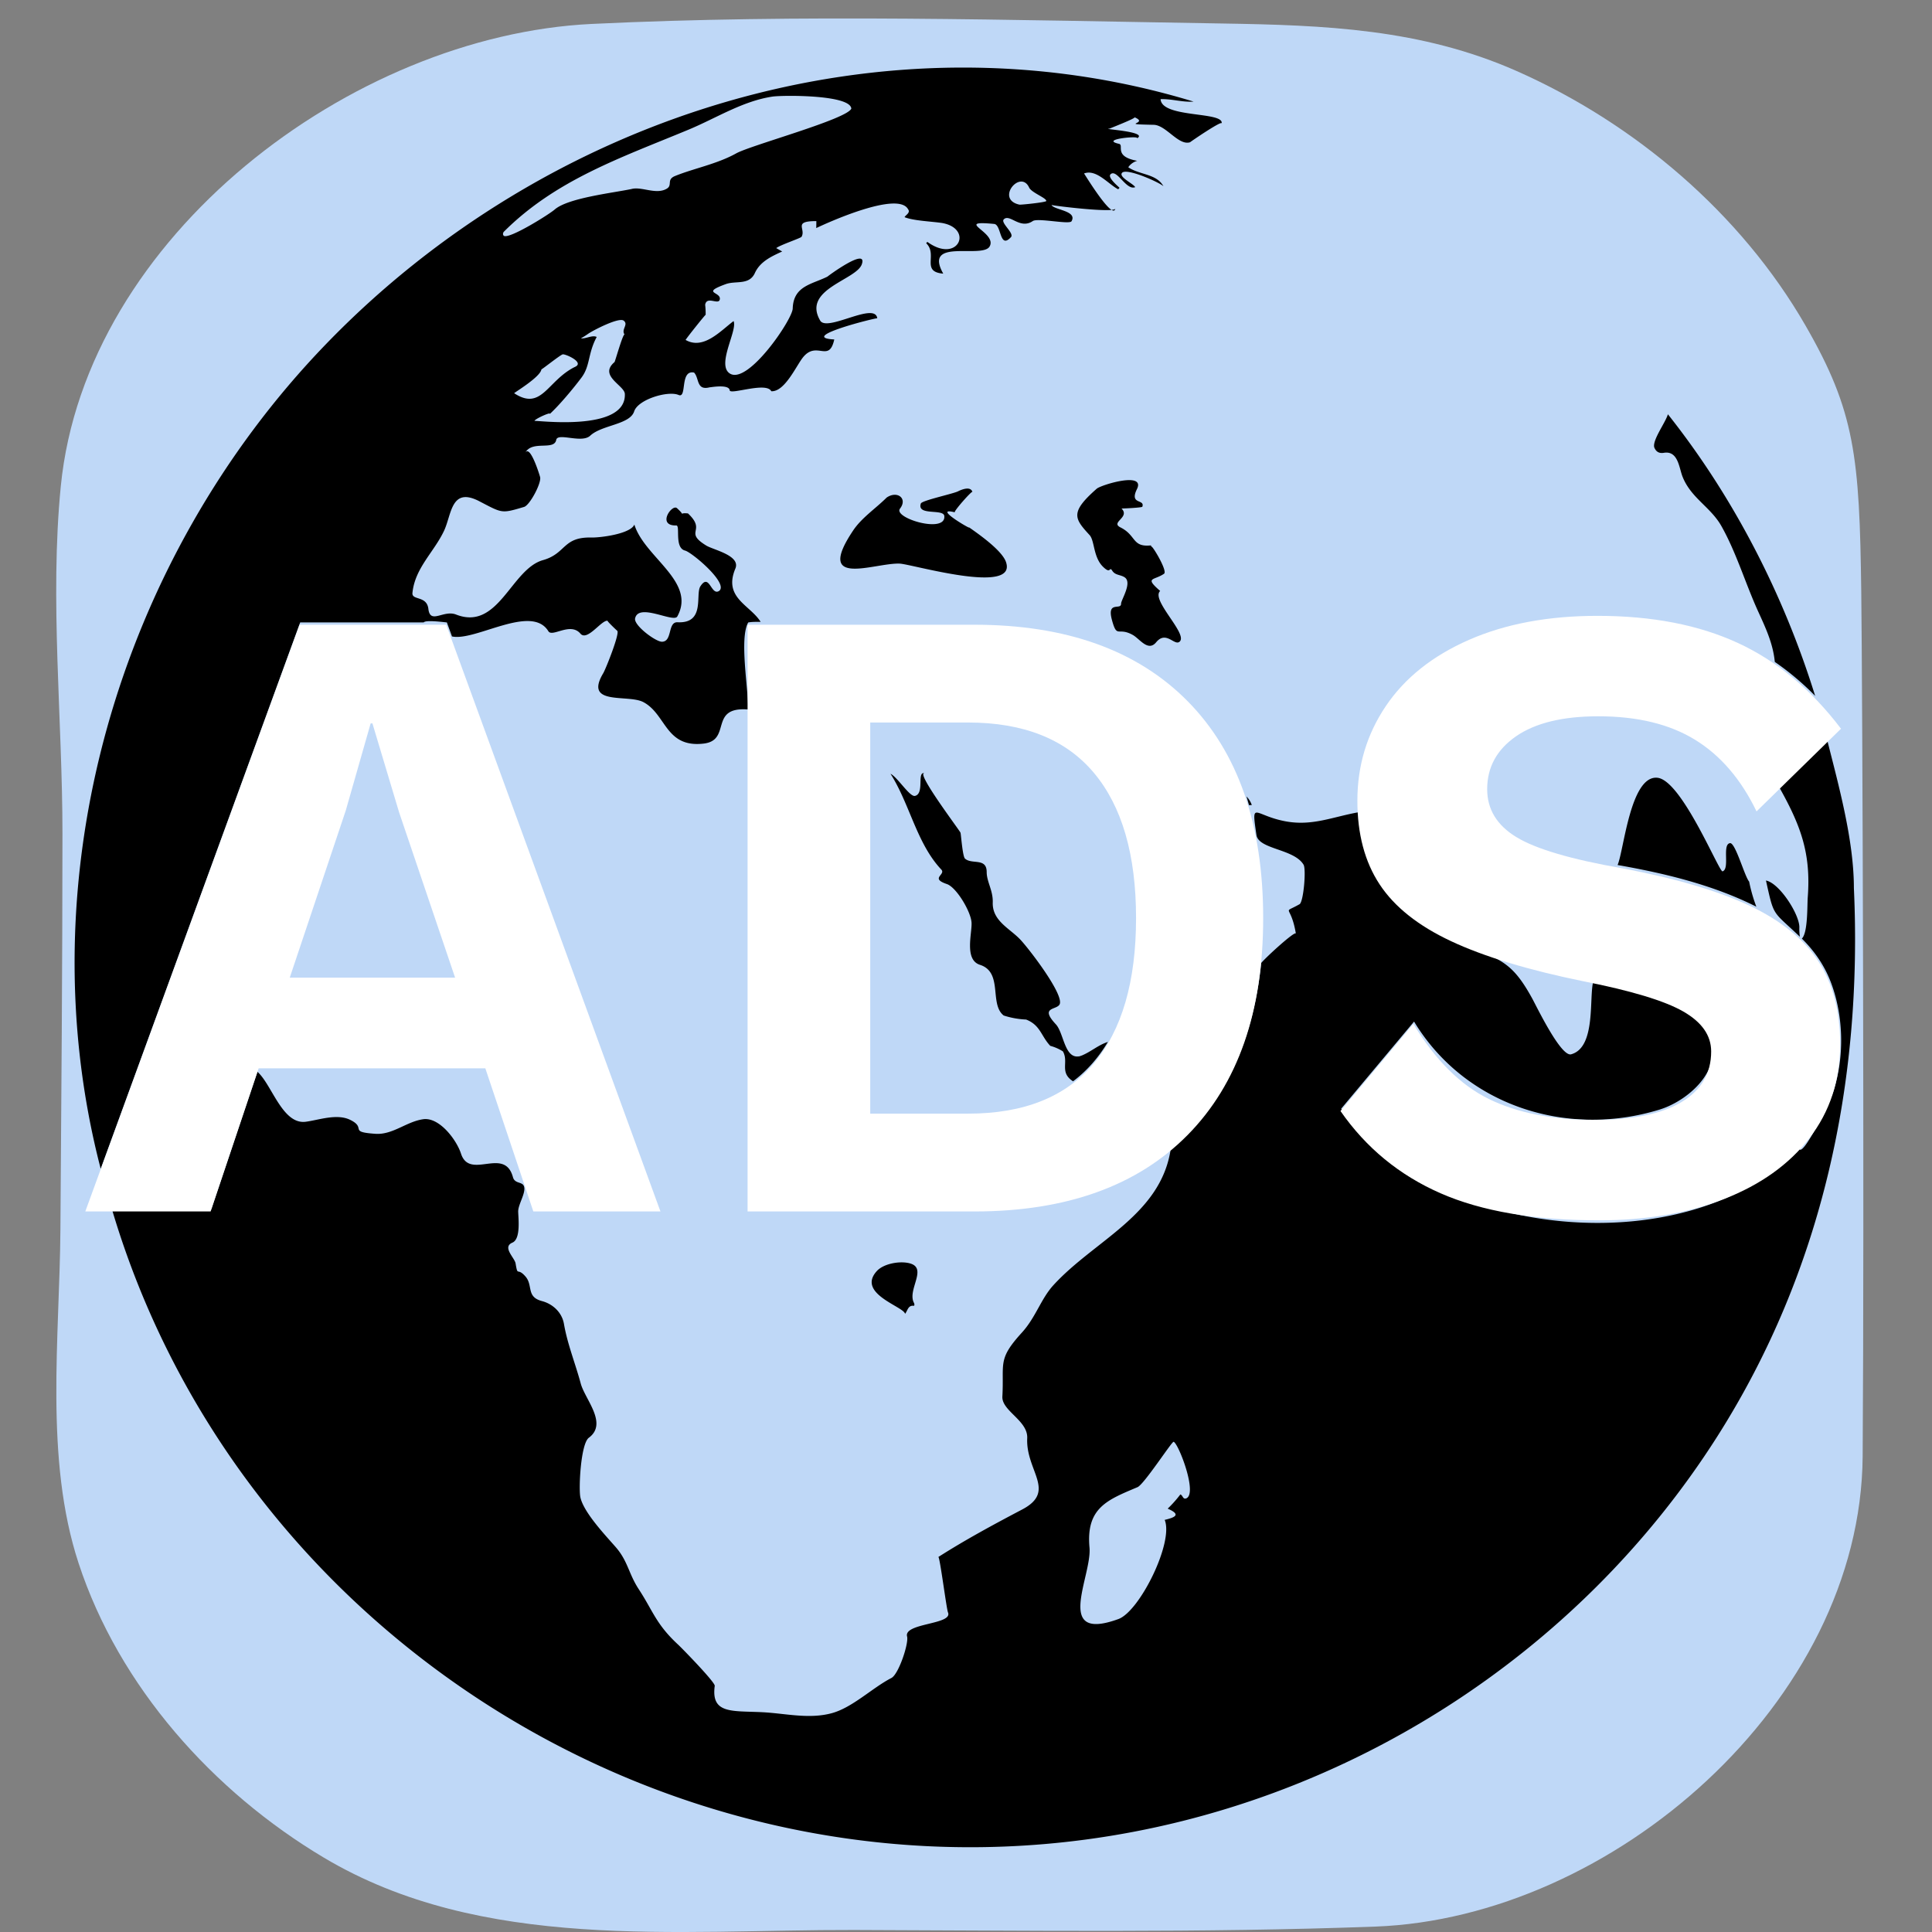
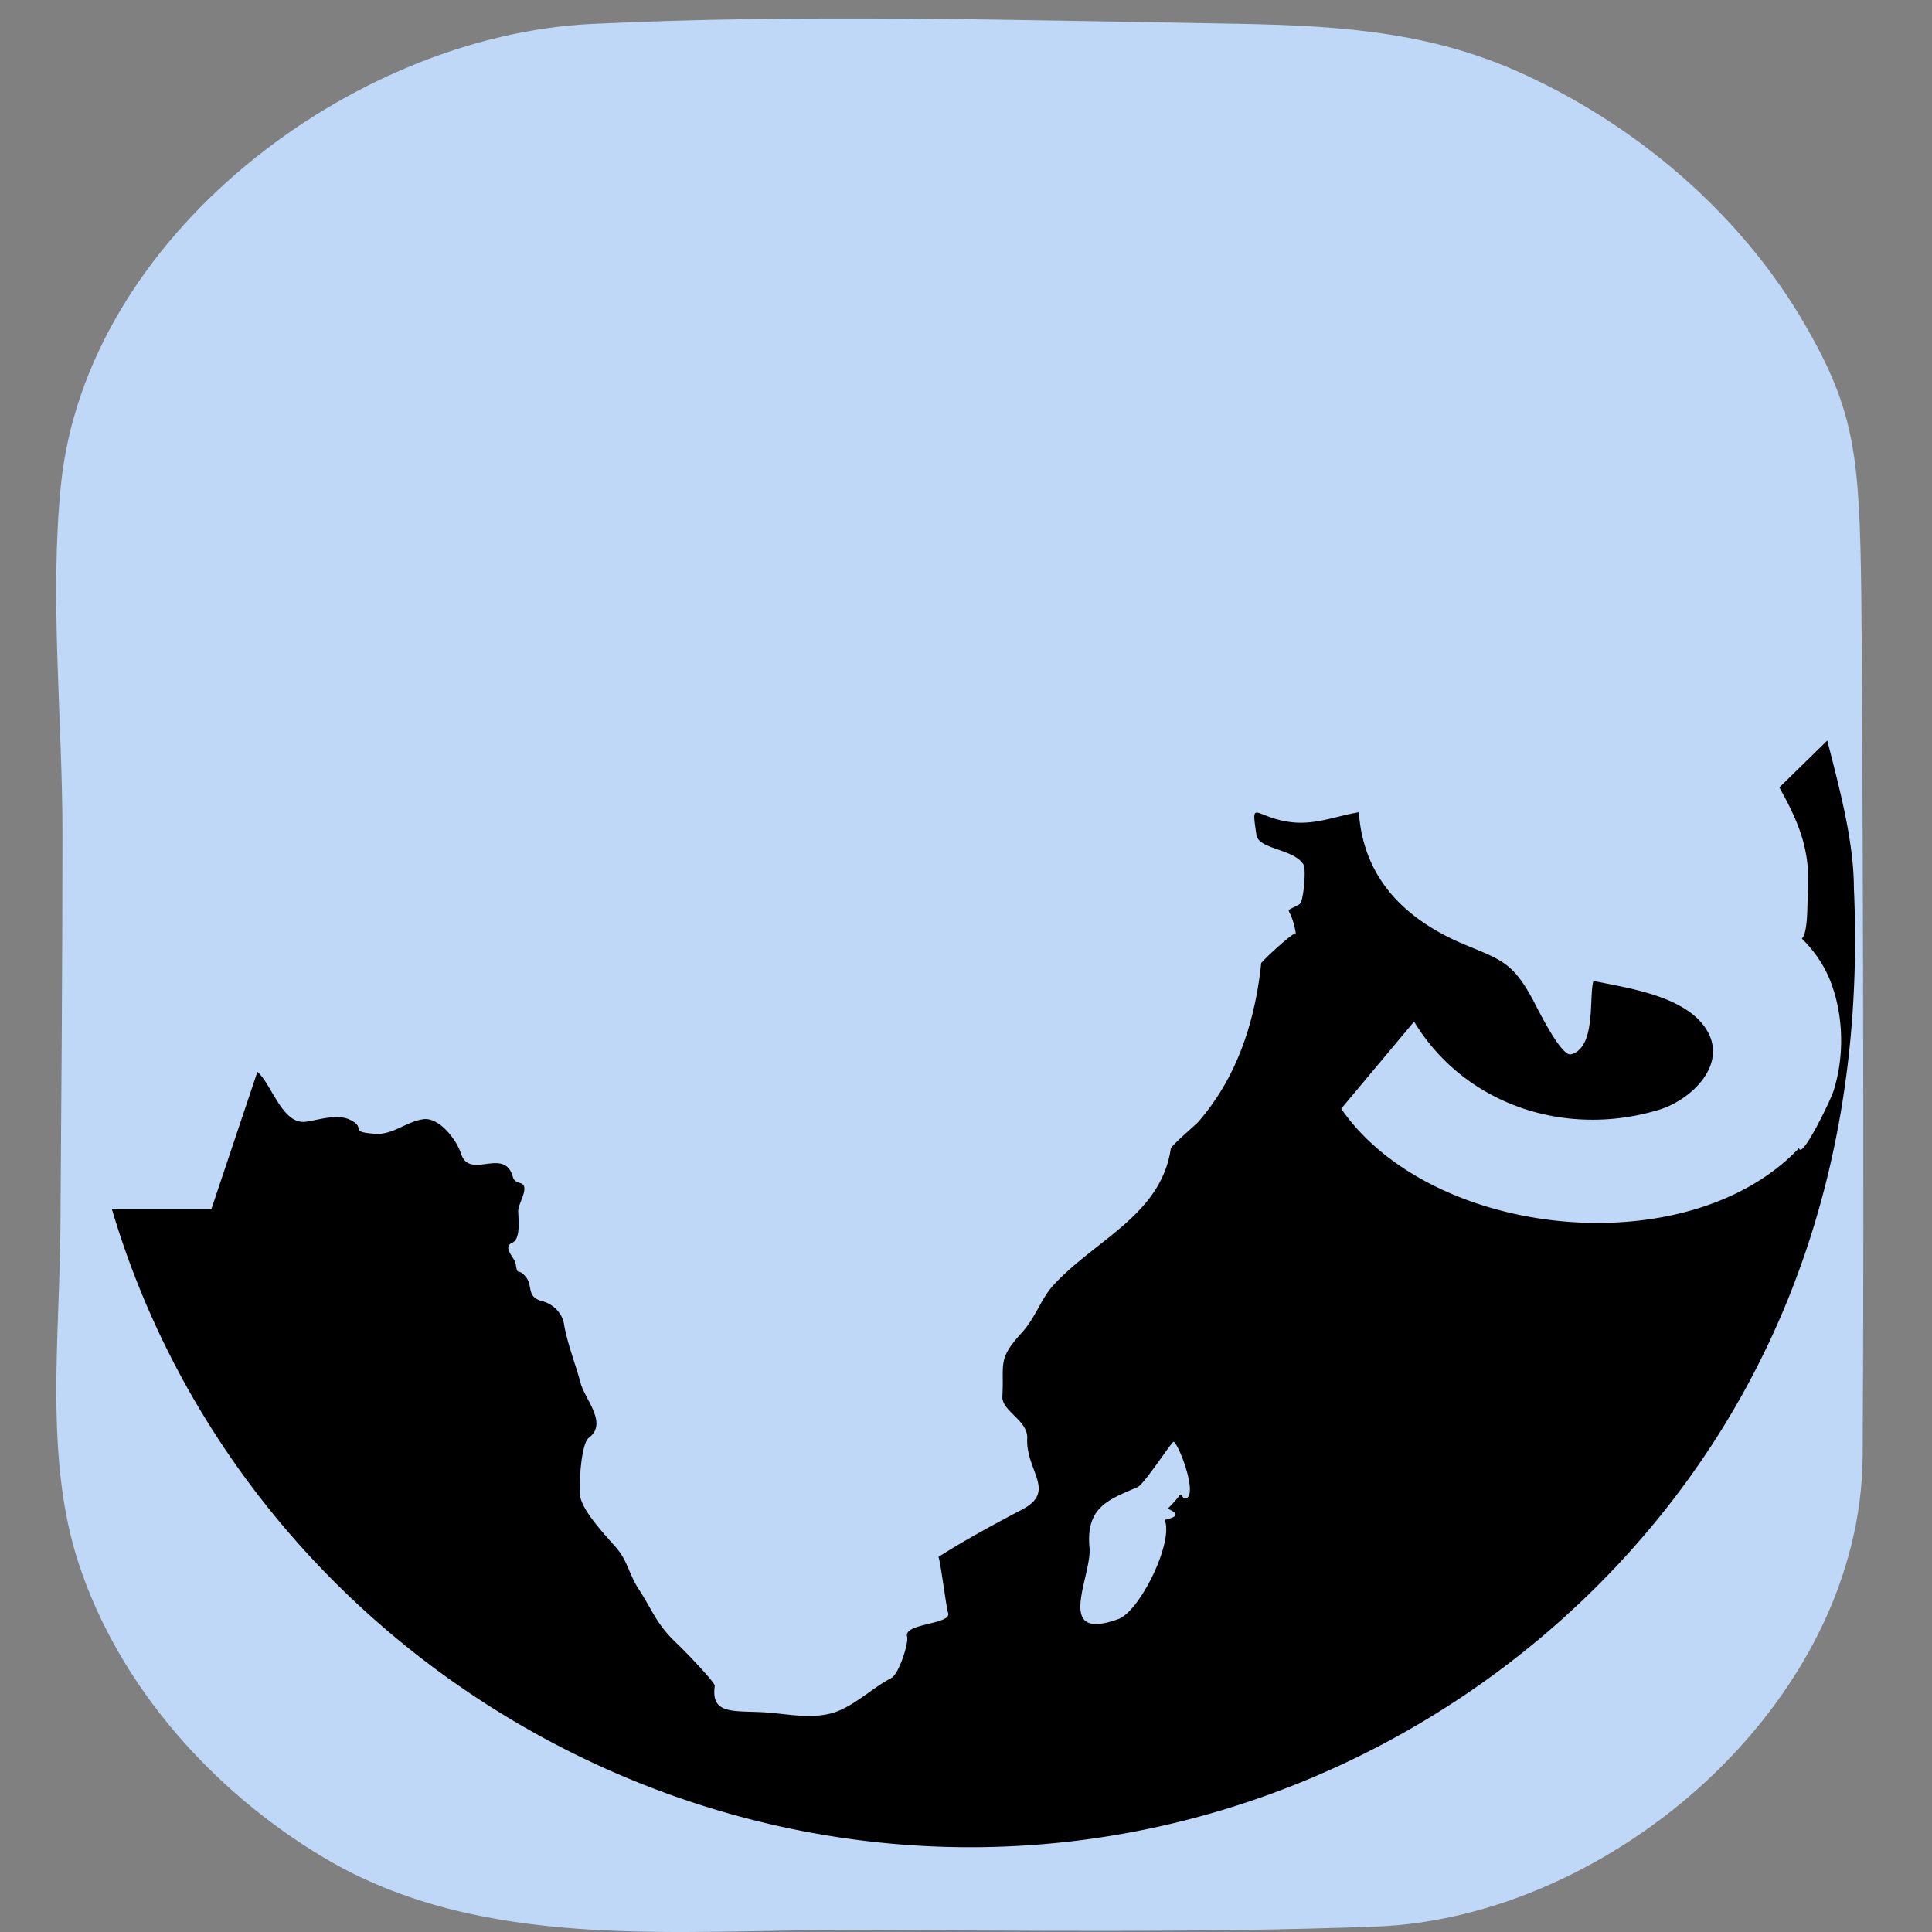
<svg xmlns="http://www.w3.org/2000/svg" width="100" height="100">
  <rect width="100%" height="100%" fill="#808080" stroke="none" />
  <switch>
    <g>
      <path fill="#BFD8F7" d="M96.411 75.37c-.089 12.745-12.985 23.898-25.224 24.35-8.982.332-18 .201-26.986.176-9.175-.025-19.242 1.143-27.444-3.748-5.724-3.413-10.594-8.848-12.69-15.239-1.772-5.404-.98-11.666-.94-17.275.049-6.822.104-13.645.106-20.468.002-5.907-.667-12.124-.086-18C4.426 12.229 18.212 1.838 30.624 1.239c10.827-.522 21.794-.197 32.636-.023 5.298.085 10.296.273 15.243 2.461 6.112 2.704 11.596 7.356 14.948 13.17 2.563 4.445 2.799 6.778 2.888 13.817.062 4.989.161 31.961.072 44.706z" />
-       <path d="M52.067 29.083c-.219-.616-1.454-1.47-1.984-1.84.563.393-1.981-1.056-.66-.725-.095-.025.889-1.134.91-1.058-.103-.318-.58-.112-.75-.027-.272.133-1.862.47-1.92.628-.221.656 1.174.255 1.214.648.096.932-2.667.102-2.292-.384.407-.528-.146-.946-.693-.57-.558.558-1.288 1.04-1.728 1.695-2.037 3.037 1.101 1.669 2.405 1.723.617.023 6.111 1.655 5.498-.09-.151-.425.072.204 0 0zM59.57 28.23c-.987.1-.743-.516-1.573-.931-.546-.27.517-.514.053-.978.054.002 1.06-.042 1.077-.093.146-.413-.684-.086-.281-.908.466-.932-1.855-.221-2.079-.025-1.398 1.229-1.158 1.541-.371 2.4.269.294.184 1.151.707 1.651.402.385.295-.017.447.161.152.276.418.225.649.367.435.265-.174 1.174-.172 1.373.006.359-.757-.18-.468.863.264.955.301.325 1.071.753.362.2.791.887 1.211.383.526-.641.965.233 1.229-.047.137-.143-.077.082 0 0 .398-.416-1.518-2.156-1.02-2.611-.831-.724-.329-.529.199-.89.253-.172-1.08-2.21-.497-1.045M64.516 41.223c.048.147.088.301.133.451.049 0 .085-.005.144-.003a1.179 1.179 0 00-.277-.448c.047.148.105.106 0 0zM47.304 67.432c-.345-.653.674-1.737-.147-2.021-.496-.171-1.403-.029-1.774.38-1.062 1.169 1.409 1.839 1.462 2.212.126-.139.149-.447.434-.416.067.016.057-.096.025-.155-.263-.497.032.059 0 0zM93.134 48.011c.023-.659-1.025-2.303-1.728-2.435.427 1.922.317 1.536 1.756 2.91a2.612 2.612 0 01-.028-.475c.004-.11-.006.158 0 0z" />
      <path d="M95.957 45.958c-.001-2.442-.775-5.257-1.376-7.629l-2.482 2.429c1.113 1.985 1.644 3.419 1.469 5.697-.03.387.013 1.83-.305 2.126.668.662 1.184 1.413 1.515 2.297.652 1.745.688 3.831.122 5.6-.164.513-1.66 3.587-1.782 2.947-5.756 6.076-19.021 4.708-23.699-2.038l3.773-4.51c2.614 4.313 7.85 6.038 12.689 4.561 1.674-.511 3.667-2.408 2.362-4.272-1.144-1.635-3.989-2.024-5.767-2.394-.245.798.158 3.433-1.149 3.797-.525.168-1.799-2.487-2.024-2.895-1.006-1.831-1.577-1.988-3.474-2.775-3.07-1.275-5.263-3.418-5.495-6.859-1.347.234-2.407.734-3.809.469-1.632-.309-1.762-1.124-1.491.713.113.747 1.948.708 2.44 1.538.139.241-.002 1.923-.21 2.042-.943.536-.454-.063-.19 1.522-.023-.171-1.529 1.201-1.794 1.521-.202 1.958-.673 3.906-1.557 5.672a12.298 12.298 0 01-1.7 2.553c-.118.137-1.424 1.243-1.424 1.39-.509 3.436-3.942 4.726-6.076 7.062-.648.711-.914 1.669-1.634 2.457-1.273 1.396-.91 1.575-1.006 3.301-.044.75 1.328 1.24 1.286 2.162-.083 1.688 1.539 2.739-.256 3.686-1.49.784-2.948 1.571-4.346 2.463.076-.049.421 2.685.501 2.867.267.64-2.317.539-2.116 1.253.088.359-.438 1.952-.816 2.143-1.001.517-2.014 1.535-3.098 1.824-1.188.316-2.402.003-3.593-.055-1.575-.076-2.649.096-2.45-1.364.025-.184-1.695-1.947-1.896-2.133-1.145-1.06-1.292-1.73-2.038-2.87-.529-.807-.557-1.453-1.198-2.185-.545-.622-1.652-1.791-1.823-2.57-.096-.447.014-2.761.436-3.082 1.003-.738-.198-1.99-.417-2.807-.283-1.05-.685-2.027-.868-3.08-.101-.595-.568-1.036-1.139-1.188-.83-.219-.449-.807-.853-1.272-.437-.504-.393.043-.512-.675-.05-.3-.71-.846-.165-1.079.439-.184.308-1.258.299-1.596-.012-.379.421-.986.298-1.322-.089-.252-.479-.113-.572-.479-.441-1.593-2.233.182-2.685-1.207-.24-.733-1.124-1.89-1.946-1.784-.876.118-1.583.818-2.486.756-1.431-.097-.424-.291-1.307-.723-.69-.337-1.63.012-2.299.099-1.21.158-1.76-1.946-2.501-2.585l-2.386 7.112H5.793c6.408 21.621 28.135 35.593 50.393 32.627 13.353-1.778 25.5-9.517 32.72-20.895 5.431-8.56 7.508-18.332 7.051-28.363zM61.396 77.557c-.178.06-.169-.161-.301-.206-.2.264-.419.509-.656.737.726.313.366.457-.155.581.477 1.156-1.29 4.727-2.394 5.132-3.367 1.225-1.37-2.21-1.497-3.691-.193-2.075.938-2.479 2.485-3.135.339-.144 1.779-2.372 1.867-2.348.243.061 1.265 2.694.651 2.93-.177.059.097-.037 0 0z" />
-       <path d="M55.971 54.643c-.871.305-.886-1.158-1.32-1.625-.901-.966.14-.704.212-1.084.113-.599-1.632-2.862-2.059-3.309-.554-.581-1.454-.967-1.419-1.919.019-.612-.314-1.069-.314-1.567 0-.761-.766-.376-1.123-.697-.127-.114-.208-1.285-.233-1.342-.062-.144-2.359-3.174-1.856-3.077-.421-.114.01 1.056-.499 1.173-.271.066-.898-.962-1.267-1.146 1.01 1.595 1.356 3.611 2.635 4.965.233.266-.612.444.293.748.494.183 1.228 1.416 1.266 1.986.035.549-.389 1.927.435 2.19 1.212.387.469 2.033 1.23 2.624.376.122.763.191 1.161.209.742.29.771.856 1.249 1.361.233.063.451.158.654.287.318.556-.199 1.085.526 1.548.742-.558 1.328-1.245 1.803-2.038-.507.162-.886.517-1.374.713-.43.15.132-.053 0 0zM90.536 45.631c-.233-.26-.709-2.019-.988-1.99-.43.057.006 1.328-.388 1.46-.182.047-2.102-4.701-3.366-4.843-1.405-.158-1.742 3.769-2.068 4.515 2.45.43 4.95 1.032 7.182 2.157a8.055 8.055 0 01-.372-1.299c-.432-.481.12.132 0 0zM21.93 32.217c.09-.135.954-.025 1.2 0l.265.725c1.214.264 4.114-1.701 4.988-.271.202.331 1.123-.477 1.648.112.354.453 1.096-.704 1.422-.653-.077-.017.461.493.494.518.151.118-.6 1.992-.721 2.193-1.027 1.711 1.274 1.075 2.076 1.501 1.187.63 1.137 2.376 3.118 2.146 1.47-.171.247-1.928 2.308-1.765 0-1.113-.465-3.692 0-4.505.22-.037.394-.03.643-.03-.551-.881-1.938-1.242-1.313-2.748.302-.687-1.133-.975-1.502-1.202-1.192-.731.042-.735-.946-1.663-.568-.06-.051.2-.572-.275-.26-.22-1.059.923-.031.898.217 0-.116 1.159.453 1.3.358.092 2.289 1.719 1.755 2.092-.417.261-.496-.983-.974-.225-.247.447.258 1.914-1.168 1.843-.528-.026-.256 1-.808 1.008-.328.005-1.462-.845-1.393-1.203.17-.835 1.994.24 2.185-.105.994-1.805-1.699-3.056-2.222-4.756-.203.485-1.765.681-2.22.67-1.493-.035-1.3.816-2.489 1.164-1.664.441-2.314 3.681-4.514 2.825-.649-.261-1.325.51-1.436-.267-.066-.742-.879-.443-.827-.863.133-1.286 1.115-2.103 1.636-3.211.393-.835.355-2.259 1.781-1.548 1.245.645 1.161.672 2.357.317.293-.078.906-1.226.834-1.543-.01-.052-.522-1.743-.775-1.248.342-.685 1.503-.102 1.609-.682.081-.388 1.312.197 1.756-.213.6-.563 2.053-.569 2.277-1.259.199-.62 1.744-1.083 2.295-.853.46.208.05-1.312.806-1.157.281.296.106.953.826.758-.147.042.984-.201 1.019.162.029.246 1.899-.461 2.152.046.693.042 1.292-1.318 1.638-1.75.714-.891 1.349.313 1.622-.93-1.956-.103 2.219-1.141 2.225-1.095-.113-.882-2.614.734-2.957.113-.943-1.625 1.873-2.093 2.157-2.909.325-.935-1.831.665-1.776.638-.814.405-1.759.478-1.8 1.646 0 .555-2.303 3.951-3.246 3.375-.723-.44.405-2.243.184-2.719-.663.498-1.555 1.505-2.477.979-.106.083 1.123-1.456 1.032-1.297a3.924 3.924 0 00-.025-.526c.08-.467.671.011.752-.257.124-.426-1.018-.325.311-.811.524-.192 1.218.072 1.512-.579.271-.592.862-.86 1.412-1.111a48.11 48.11 0 01-.308-.175c.207-.164 1.265-.514 1.309-.585.243-.416-.465-.813.767-.813-.001.121-.002.241-.005.361.467-.225 4.229-1.952 4.754-.972.137.183-.142.304-.183.408.469.188 1.36.216 1.935.3 1.656.289.837 2.137-.757.978l-.059.071c.615.588-.289 1.48.883 1.573-1.045-1.856 1.967-.773 2.389-1.388.47-.737-1.906-1.389.246-1.184.388.035.27 1.327.864.69.206-.199-.548-.746-.365-.927.309-.309.834.539 1.499.089.251-.176 1.895.19 2.006.01.319-.548-.915-.583-1.035-.844.019.031 3.24.431 3.302.19-.131.622-1.602-1.81-1.618-1.82.639-.243 1.266.565 1.766.817.023-.023.049-.049.071-.074-.09-.094-.644-.546-.46-.707.331-.283.805.86 1.269.673-.078-.172-.852-.514-.685-.735.217-.29 1.954.493 2.149.688-.359-.656-1.249-.585-1.821-.984a.845.845 0 01.463-.333c-1.238-.224-.665-.808-.938-.878-1.09-.243 1.254-.45.899-.271.737-.373-1.947-.493-1.387-.518.012-.015 1.389-.546 1.285-.587.816.338-.908.352.992.39.646.013 1.287 1.097 1.886.902-.029.009 1.691-1.172 1.632-.968.156-.637-3.102-.267-3.159-1.261.568-.024 1.137.169 1.707.125-15.98-4.861-33.443.672-44.923 12.571C6.117 28.958 1.294 45.437 5.212 60.496l10.325-28.279h6.393zM53.269 9.71c.127.266.9.536.886.694-.007.068-1.317.203-1.389.188-1.265-.273.055-1.854.503-.882.139.292-.096-.208 0 0zm-22.822 7.564c.281-.191 1.584-.862 1.832-.679.273.204-.146.451.051.728-.076-.104-.49 1.386-.523 1.419-.845.715.535 1.213.535 1.656.07 1.996-4.667 1.339-4.678 1.39.015-.111.985-.535.764-.334.515-.467 1.255-1.355 1.674-1.916.451-.603.321-1.236.783-2.096-.225-.12-.582.115-.817.065.143-.07.263-.153.379-.233.208-.142-.116.08 0 0zm-.679 1.713c-1.444.704-1.72 2.304-3.154 1.367-.024-.019 1.362-.838 1.41-1.238-.004.036.962-.736 1.1-.774.124-.035 1.15.411.644.645-.65.316.127-.059 0 0zM26.074 12c2.692-2.692 6.061-3.833 9.563-5.288 1.43-.594 2.798-1.48 4.344-1.712.504-.076 4.029-.109 4.083.622-.221.547-5.202 1.895-5.955 2.315-1 .558-2.216.782-3.173 1.175-.447.183-.118.467-.416.649-.554.339-1.303-.121-1.834.022-.956.202-3.257.457-3.964 1.052-.264.242-2.351 1.547-2.639 1.373-.071-.052-.052-.149-.009-.208zM85.621 23.145c.09.242.262.338.514.29.733-.109.773.796.96 1.255.443 1.096 1.447 1.555 2.002 2.536.771 1.364 1.248 2.979 1.899 4.41.39.856.777 1.673.867 2.624a14.154 14.154 0 012.089 1.759c-1.623-5.23-4.213-10.282-7.622-14.577-.119.424-.797 1.316-.709 1.703.067.265-.018-.082 0 0z" />
      <g fill="#FFF">
-         <path d="M25.121 55.297H13.387l-2.485 7.408H4.415l11.089-30.369h7.592l11.089 30.369h-6.58l-2.484-7.408zm-1.565-4.694l-2.899-8.559-1.38-4.601h-.092l-1.288 4.509-2.899 8.65h8.558zM61.471 36.293c2.606 2.639 3.911 6.381 3.911 11.227 0 4.847-1.305 8.589-3.911 11.228-2.607 2.639-6.289 3.957-11.043 3.957H38.694V32.336h11.733c4.755 0 8.436 1.319 11.044 3.957zm-4.855 18.75c1.456-1.732 2.186-4.24 2.186-7.523 0-3.282-.729-5.79-2.186-7.523-1.457-1.733-3.628-2.6-6.511-2.6h-5.062v20.245h5.062c2.883.001 5.054-.865 6.511-2.599zM89.952 33.279c2.024.936 3.804 2.416 5.338 4.44l-4.372 4.279c-.798-1.656-1.855-2.891-3.175-3.704-1.319-.813-2.99-1.219-5.015-1.219-1.841 0-3.26.345-4.257 1.035-.997.69-1.495 1.604-1.495 2.738 0 1.043.506 1.872 1.519 2.485 1.012.614 2.837 1.15 5.476 1.61 2.761.522 4.953 1.167 6.58 1.933 1.625.767 2.813 1.726 3.565 2.875.752 1.15 1.128 2.584 1.128 4.303 0 1.871-.529 3.488-1.588 4.854s-2.53 2.416-4.417 3.152-4.042 1.104-6.465 1.104c-3.344 0-6.082-.467-8.214-1.402s-3.857-2.354-5.177-4.256l3.773-4.51c1.135 1.871 2.438 3.168 3.911 3.889s3.297 1.08 5.476 1.08c1.963 0 3.458-.307 4.486-.92 1.027-.613 1.541-1.488 1.541-2.623 0-.828-.482-1.518-1.449-2.07-.966-.553-2.691-1.074-5.176-1.564-2.854-.583-5.131-1.273-6.833-2.071-1.703-.797-2.938-1.779-3.704-2.945-.768-1.165-1.15-2.607-1.15-4.325 0-1.81.49-3.443 1.472-4.9.981-1.457 2.416-2.6 4.303-3.428s4.103-1.243 6.648-1.243c2.823-.001 5.247.468 7.271 1.403z" />
-       </g>
+         </g>
    </g>
  </switch>
</svg>